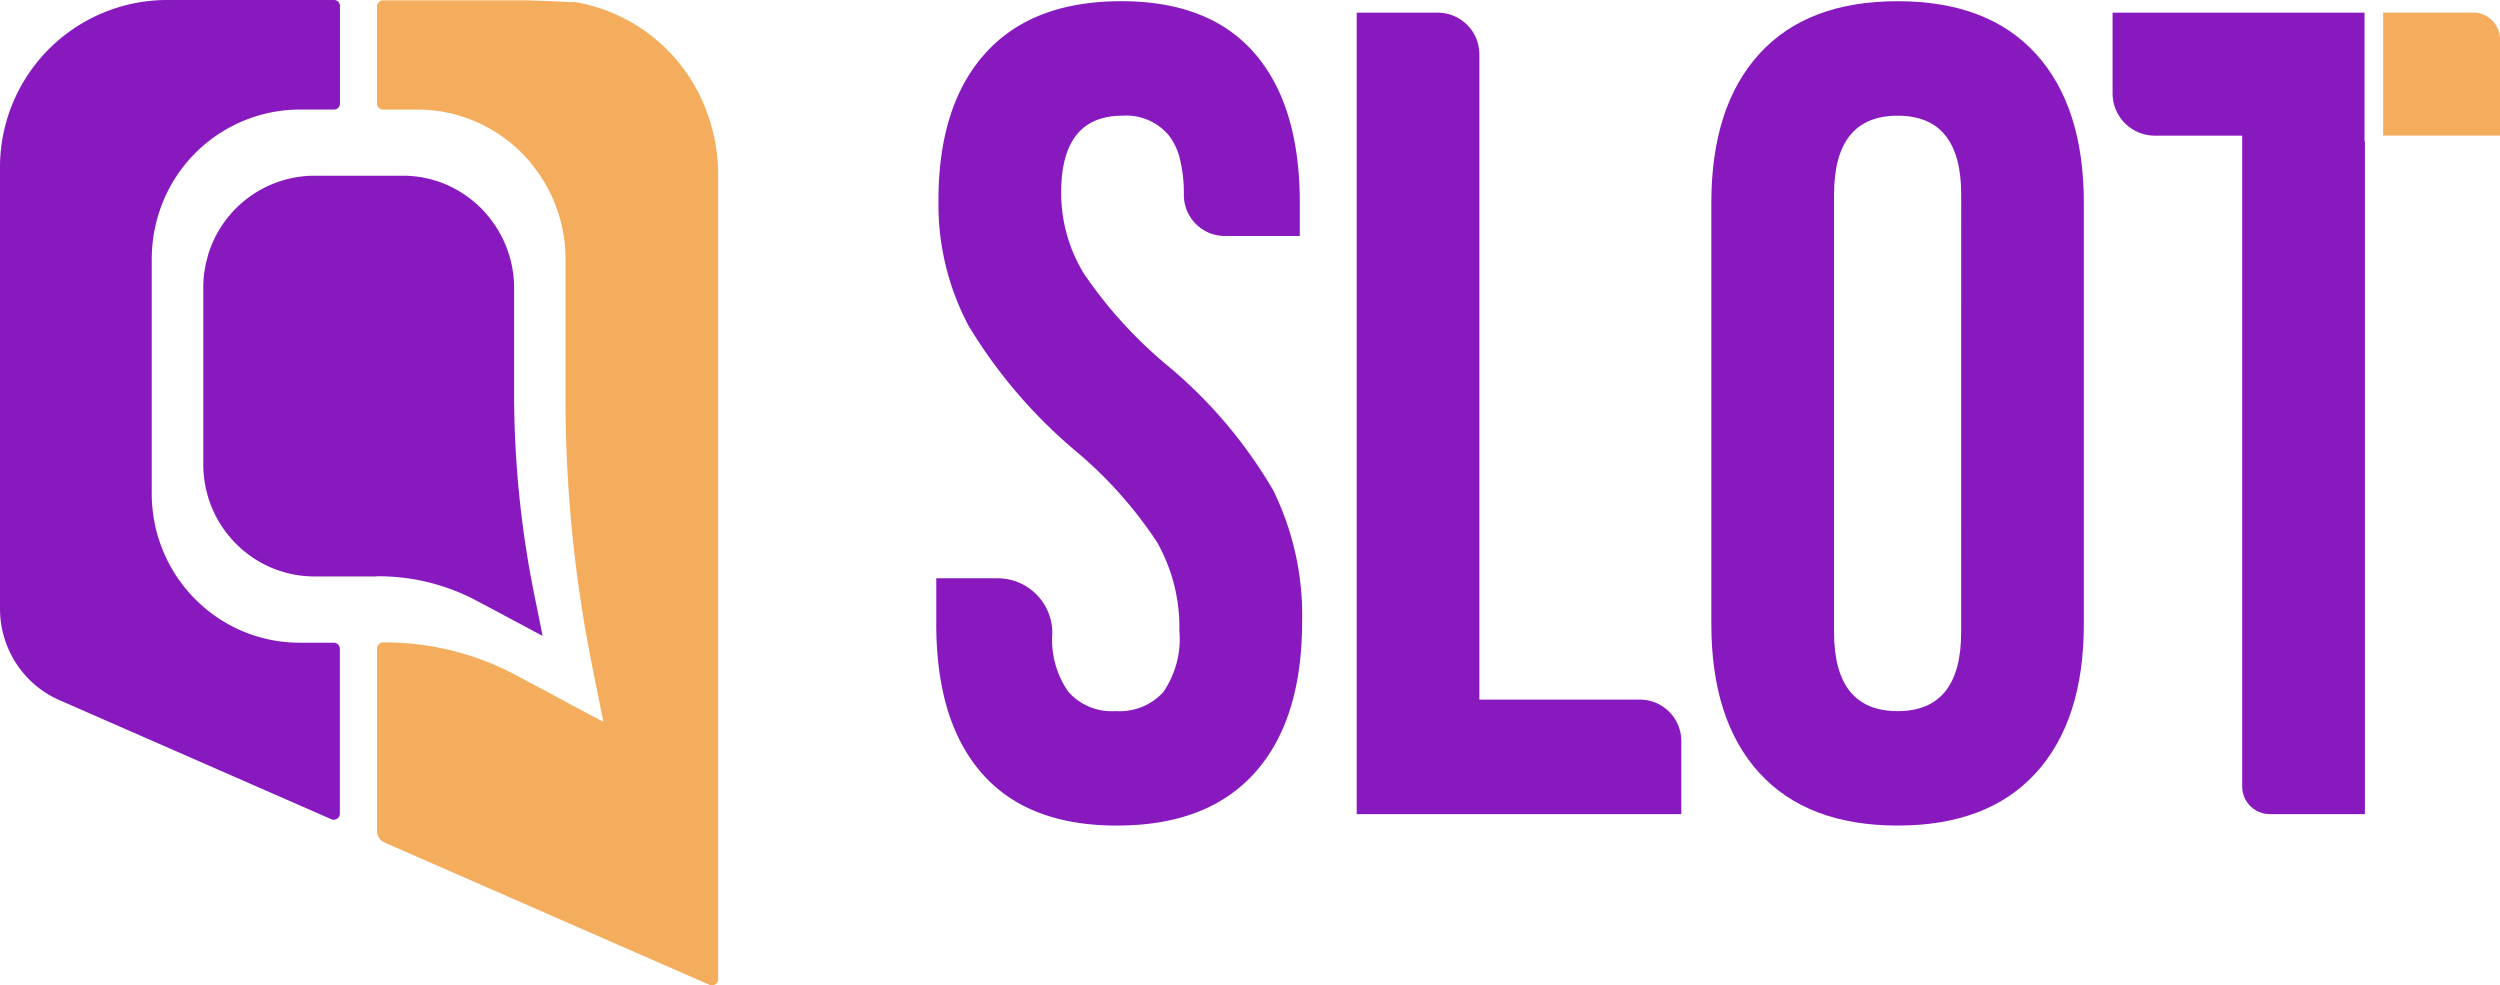
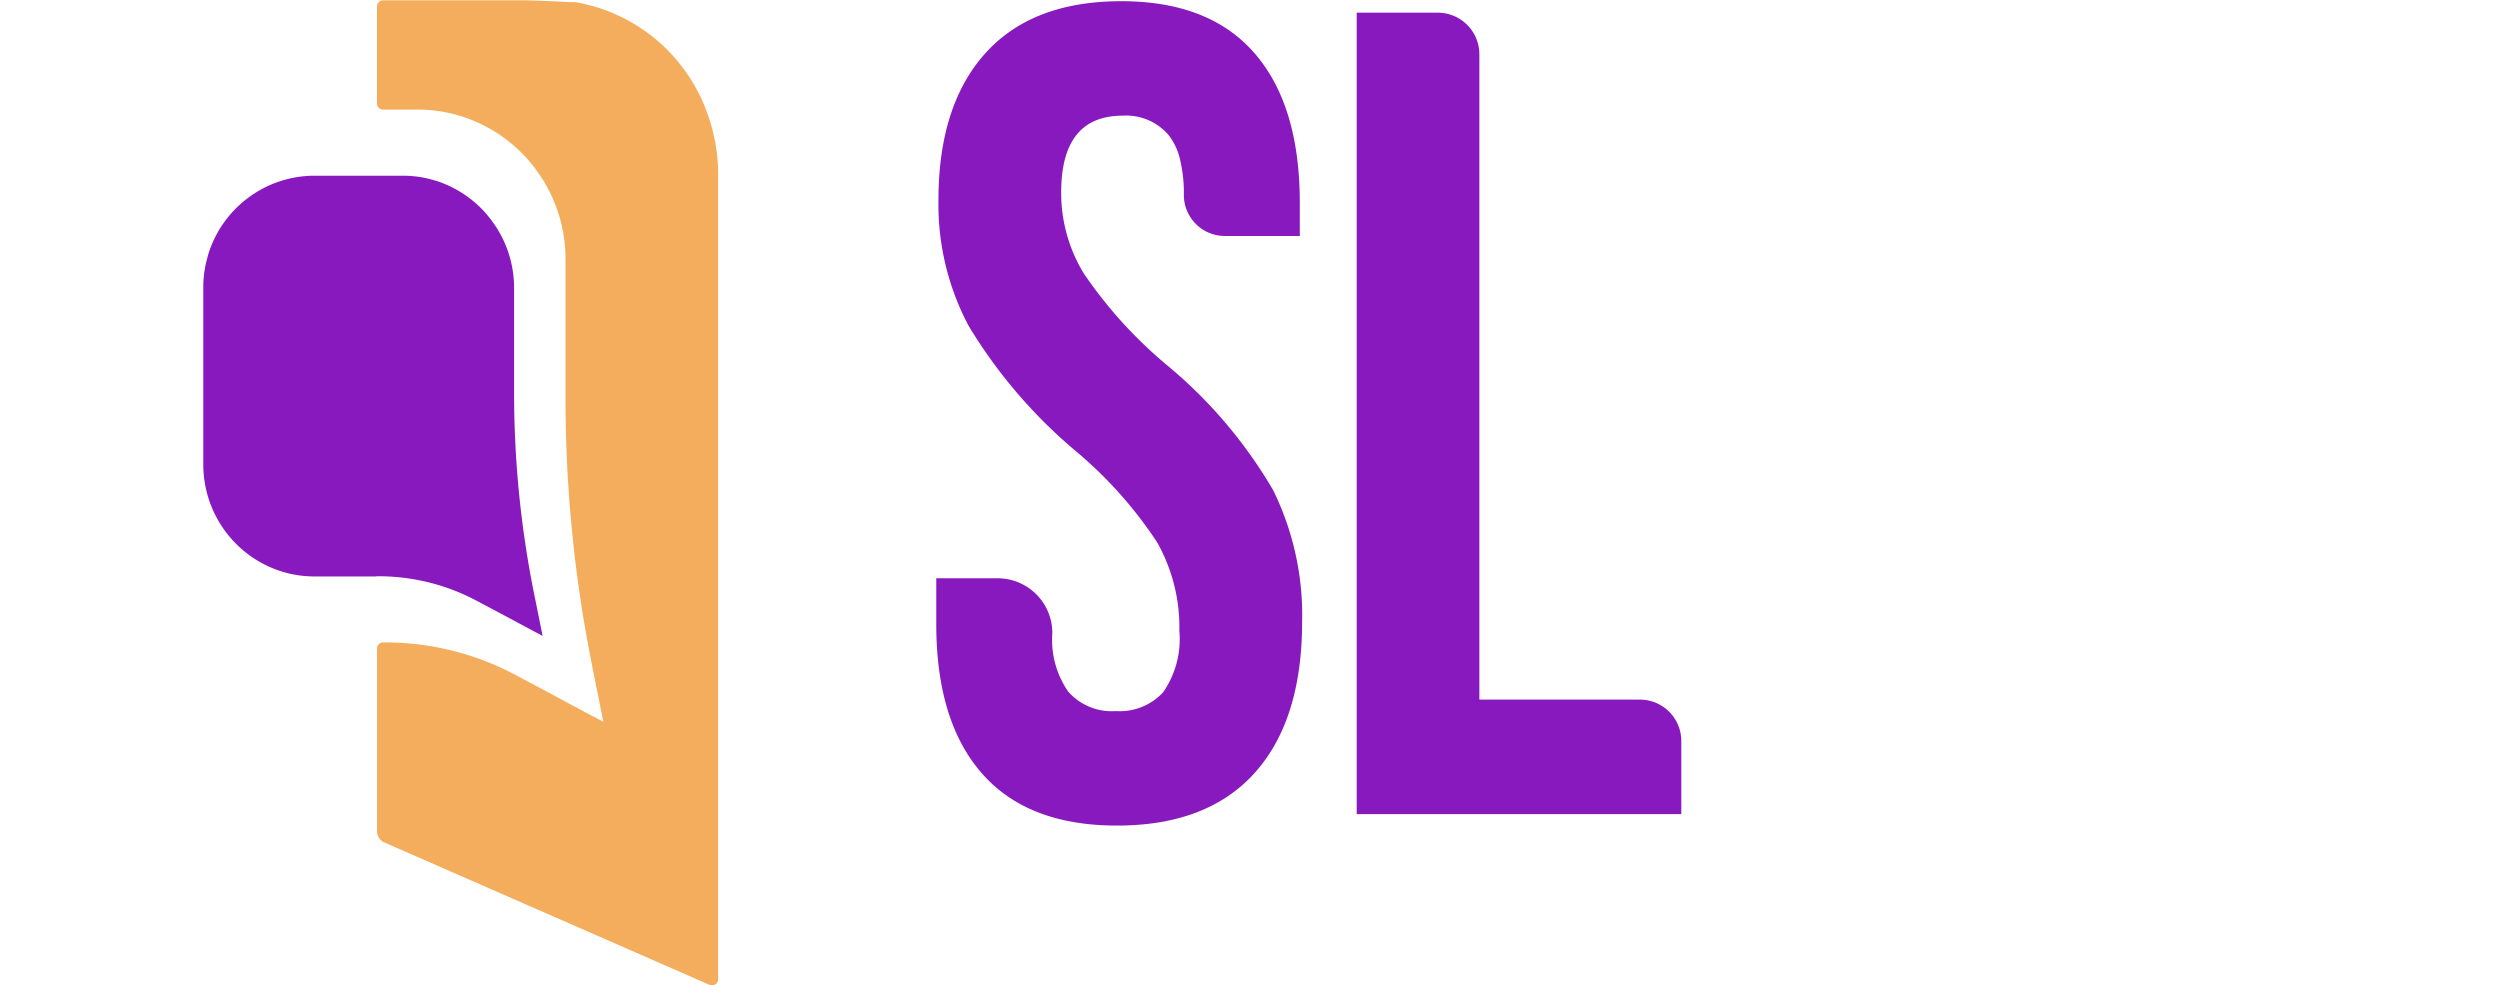
<svg xmlns="http://www.w3.org/2000/svg" width="152.226" height="60" viewBox="0 0 152.226 60">
  <defs>
    <style>.a{fill:none;}.b{clip-path:url(#a);}.c{fill:#8819bf;}.d{fill:#f4ad5c;}</style>
    <clipPath id="a">
      <rect class="a" width="152.226" height="60" />
    </clipPath>
  </defs>
  <g class="b">
    <path class="c" d="M320.11,30.152a28.6,28.6,0,0,0-6.452-7.6,27.066,27.066,0,0,1-5.063-5.574,9.394,9.394,0,0,1-1.389-4.951q0-4.67,3.734-4.674a3.394,3.394,0,0,1,2.782,1.153A3.708,3.708,0,0,1,314.438,10a8.717,8.717,0,0,1,.237,2.166,2.5,2.5,0,0,0,2.485,2.513h4.575V12.656q0-5.928-2.75-9.1T310.871.382q-5.434,0-8.286,3.174t-2.852,8.959a15.754,15.754,0,0,0,1.835,7.632,30.635,30.635,0,0,0,6.452,7.567,25.612,25.612,0,0,1,5.026,5.612,10.538,10.538,0,0,1,1.356,5.4,5.689,5.689,0,0,1-.985,3.732,3.59,3.59,0,0,1-2.884,1.149,3.521,3.521,0,0,1-2.9-1.186,5.522,5.522,0,0,1-.966-3.554,3.334,3.334,0,0,0-3.316-3.347H299.6v2.789q0,5.928,2.787,9.1t8.217,3.169q5.5,0,8.384-3.207t2.889-9.2a17.265,17.265,0,0,0-1.765-8.017" transform="translate(-242.59 -0.309)" />
    <path class="c" d="M451.4,45.848h-9.786V6.57a2.534,2.534,0,0,0-2.522-2.55h-4.947v48.8H453.91V48.38a2.522,2.522,0,0,0-2.508-2.532" transform="translate(-351.535 -3.248)" />
-     <path class="c" d="M567.392,3.589Q564.472.382,558.971.382T550.55,3.589q-2.92,3.207-2.922,9.067V38.309q0,5.858,2.922,9.062t8.421,3.207q5.5,0,8.421-3.207t2.917-9.062V12.656q0-5.858-2.917-9.067M562.84,38.8q0,4.81-3.869,4.81T555.1,38.8V12.164q0-4.81,3.874-4.81t3.869,4.81Z" transform="translate(-443.424 -0.309)" />
-     <path class="d" d="M768.1,4h-5.494v7.492h7.116V5.64A1.629,1.629,0,0,0,768.1,4" transform="translate(-617.495 -3.234)" />
-     <path class="c" d="M691.39,11.839V52.8h-5.8a1.68,1.68,0,0,1-1.672-1.688V11.488h-5.328A2.575,2.575,0,0,1,676.025,8.9V4h8.361V4h6.981v7.839Z" transform="translate(-547.389 -3.229)" />
-     <path class="c" d="M15.348,47.769,3.627,42.637A6.037,6.037,0,0,1,.988,40.4,6.12,6.12,0,0,1,0,37.058V10.231A10.184,10.184,0,0,1,10.138,0h10.2A.359.359,0,0,1,20.7.359v5.95a.359.359,0,0,1-.358.361h-2.1a9.023,9.023,0,0,0-8.624,6.494.087.087,0,0,1-.006.021,8.968,8.968,0,0,0-.367,2.343c-.006.086-.006.175-.006.261V30.015c0,.157,0,.315.011.469.006.115.013.232.023.348a9.086,9.086,0,0,0,3.092,6.1,9.231,9.231,0,0,0,1.02.768,9.021,9.021,0,0,0,1.762.883c.135.052.278.1.419.142.069.023.141.044.213.063.141.042.285.079.428.113a8.89,8.89,0,0,0,1.524.219c.169.01.339.015.51.015h2.08a.376.376,0,0,1,.373.376V49.537a.373.373,0,0,1-.521.345Z" transform="translate(0 0)" />
    <path class="d" d="M133.767,40.639a82.4,82.4,0,0,1-1.623-16.275V15.876a9.134,9.134,0,0,0-.847-3.857c-.059-.133-.126-.263-.194-.39-.038-.075-.074-.15-.122-.225-.074-.136-.152-.273-.236-.4-.093-.146-.19-.3-.293-.436a.55.55,0,0,0-.051-.071c-.1-.144-.213-.286-.325-.426a8.728,8.728,0,0,0-1.016-1.06,9.521,9.521,0,0,0-1.3-.956c-.133-.083-.274-.159-.413-.234-.171-.092-.348-.182-.529-.261-.154-.071-.306-.136-.464-.192a.315.315,0,0,0-.051-.025c-.158-.06-.322-.117-.489-.167,0-.006-.008-.006-.017-.006a7.849,7.849,0,0,0-.841-.221.292.292,0,0,0-.055-.008,3.659,3.659,0,0,0-.409-.077c-.148-.023-.3-.042-.455-.056a8.141,8.141,0,0,0-.9-.046h-2.1a.376.376,0,0,1-.373-.376V.486a.376.376,0,0,1,.373-.376h8.774q1.384.043,2.767.117c-.036,0-.068-.013-.1-.017l.27.013.019,0a10.4,10.4,0,0,1,8.02,6.791,10.914,10.914,0,0,1,.651,3.737V59.708a.376.376,0,0,1-.544.34L121.8,51.688l-.194-.085-.038-.017-.453-.2a.753.753,0,0,1-.449-.691V39.582a.376.376,0,0,1,.373-.376h.124a16.9,16.9,0,0,1,7.961,1.994l1.193.636.959.511,1.113.6.185.1.091.048.655.351.126.067.283.152.017.012.042.021.049.025a.161.161,0,0,0,.042.017l.006,0,.563.3-.124-.617-.54-2.681Z" transform="translate(-97.709 -0.089)" />
    <path class="c" d="M75.691,80.109a12.7,12.7,0,0,1,5.984,1.5l.9.478.721.384.837.447.139.074.069.036.492.264.094.051.213.114.013.009.031.016.037.019a.118.118,0,0,0,.031.013l0,0,.423.225-.093-.463-.406-2.015-.016-.074a61.92,61.92,0,0,1-1.22-12.232V62.574a6.864,6.864,0,0,0-.636-2.9c-.044-.1-.094-.2-.146-.293a1.915,1.915,0,0,0-.092-.169c-.056-.1-.114-.2-.177-.3s-.143-.222-.22-.328a.428.428,0,0,0-.039-.053c-.076-.108-.16-.215-.245-.321a6.568,6.568,0,0,0-.764-.8,7.164,7.164,0,0,0-.978-.719c-.1-.062-.206-.12-.31-.176-.129-.069-.262-.137-.4-.2-.116-.053-.23-.1-.349-.144a.238.238,0,0,0-.039-.019c-.119-.045-.242-.088-.368-.126,0,0-.006,0-.013,0a5.919,5.919,0,0,0-.632-.166.224.224,0,0,0-.041-.006,2.8,2.8,0,0,0-.307-.058c-.112-.017-.227-.032-.342-.042a6.106,6.106,0,0,0-.674-.035h-5.4A6.782,6.782,0,0,0,65.29,60.6a.061.061,0,0,1,0,.016,6.738,6.738,0,0,0-.276,1.761c0,.065,0,.131,0,.2V73.268c0,.118,0,.237.009.352,0,.087.01.175.017.261a6.829,6.829,0,0,0,2.324,4.582,6.942,6.942,0,0,0,.767.577,6.763,6.763,0,0,0,1.324.664c.1.039.209.074.315.107.052.017.106.033.16.048.106.032.214.059.322.085a6.689,6.689,0,0,0,1.146.165c.127.007.255.012.383.012h3.752a.275.275,0,0,1,.075-.012Z" transform="translate(-52.636 -45.02)" />
  </g>
</svg>